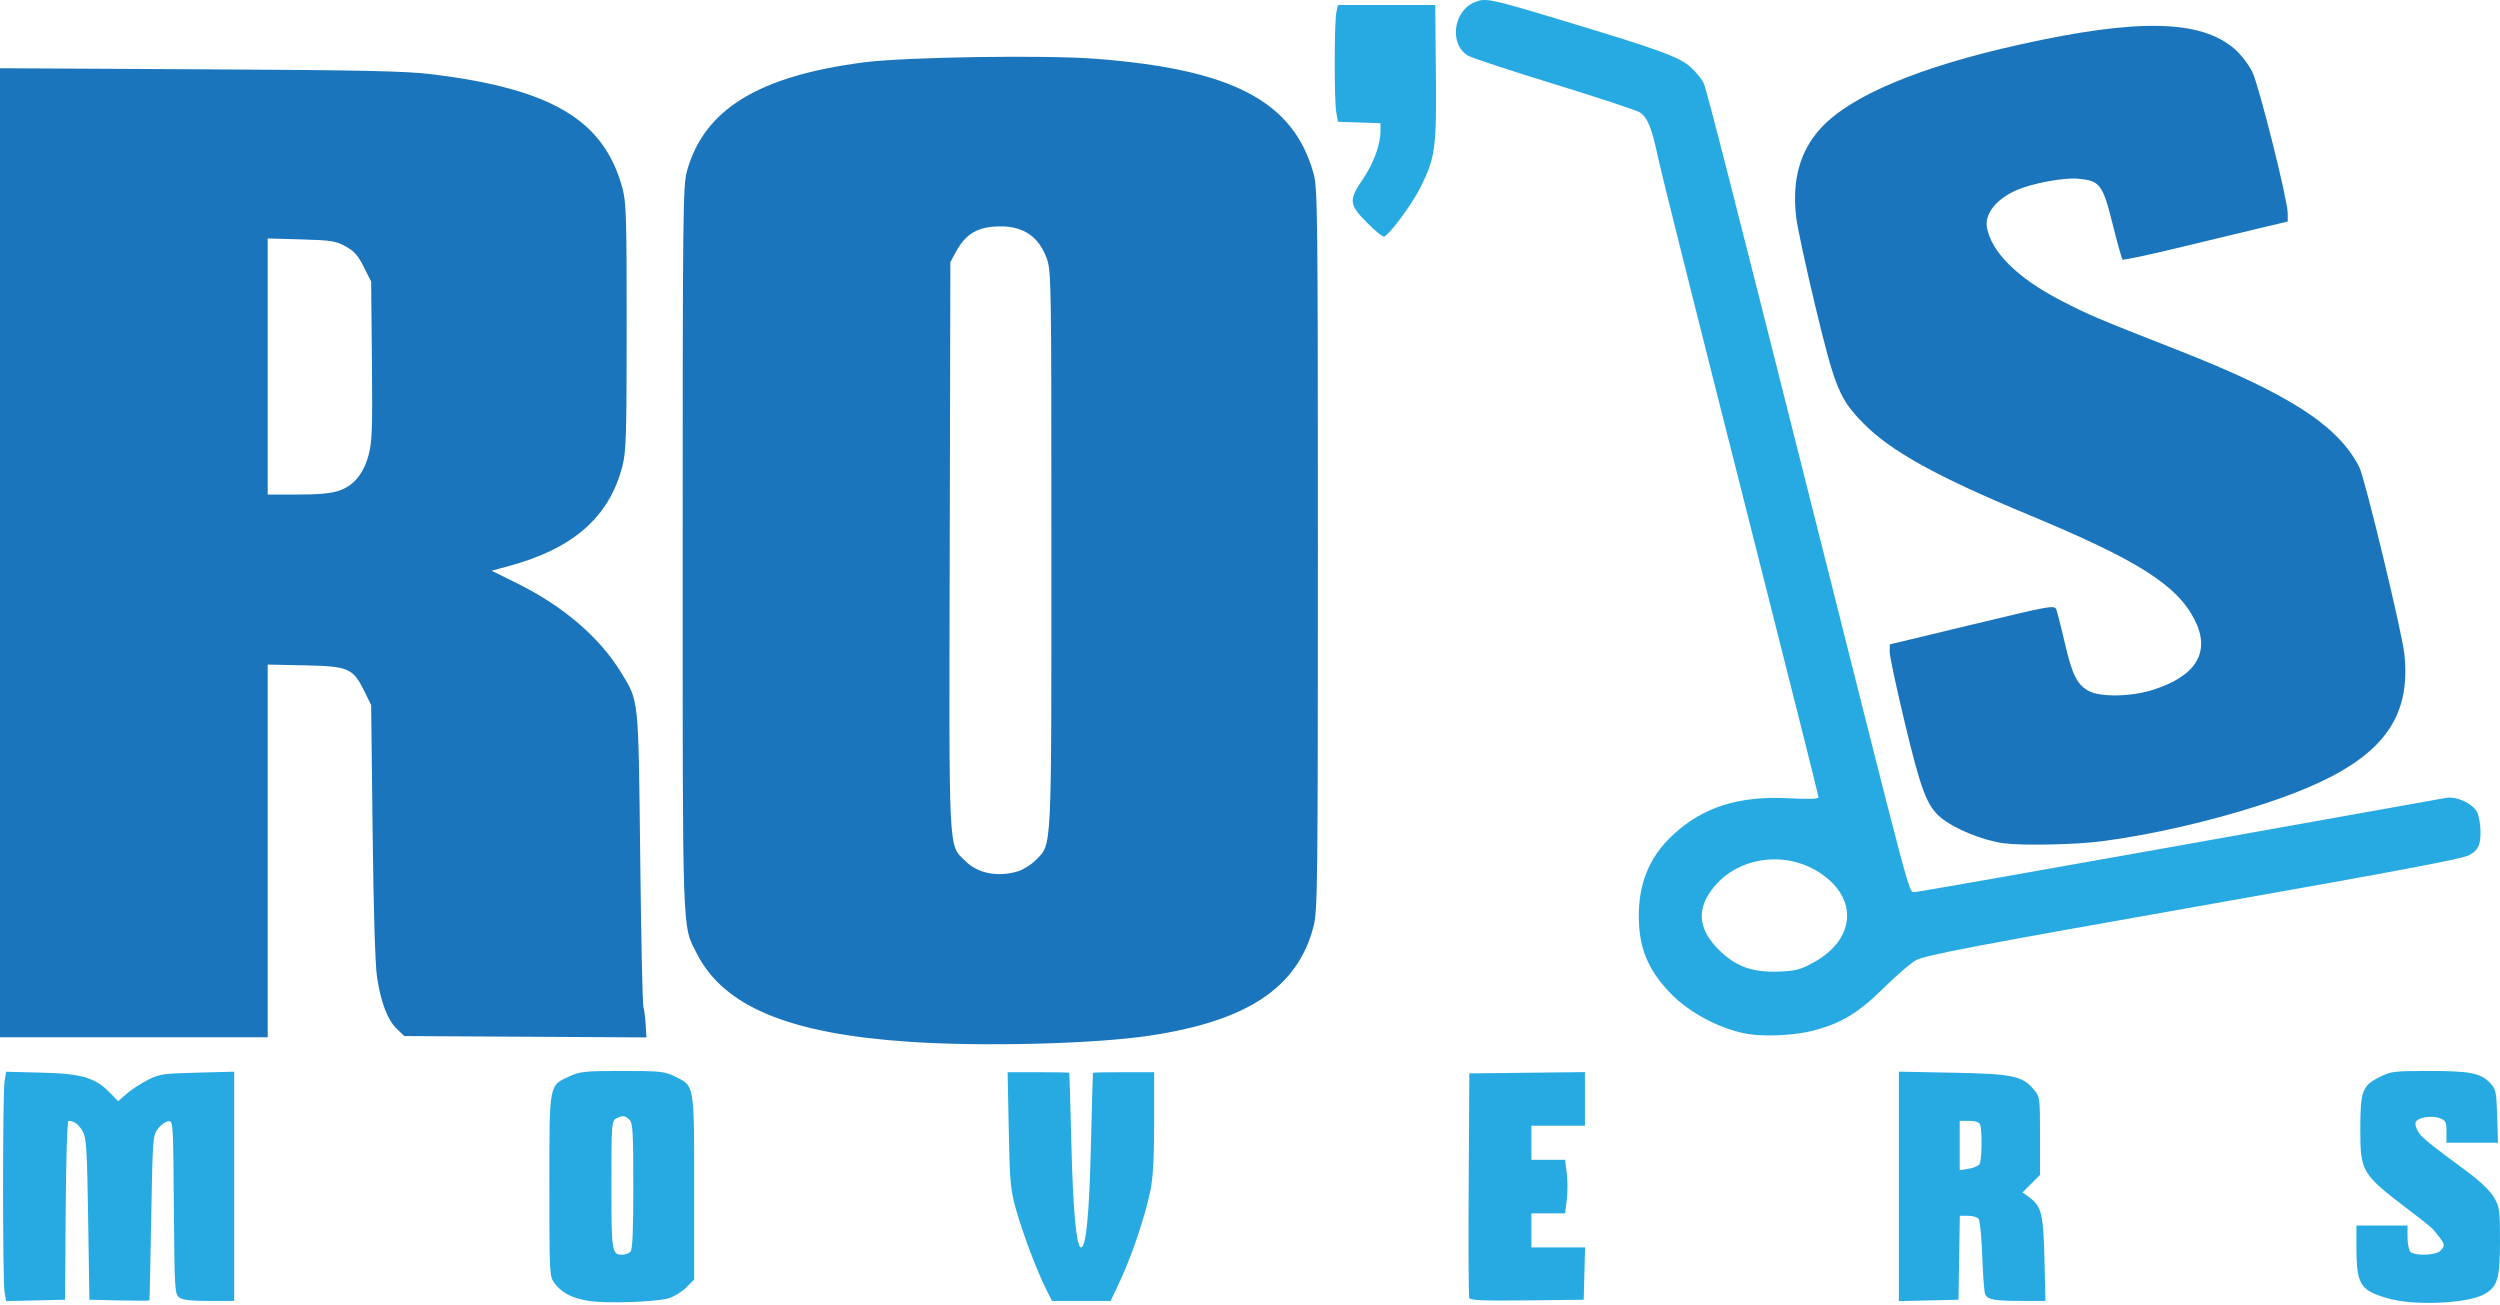
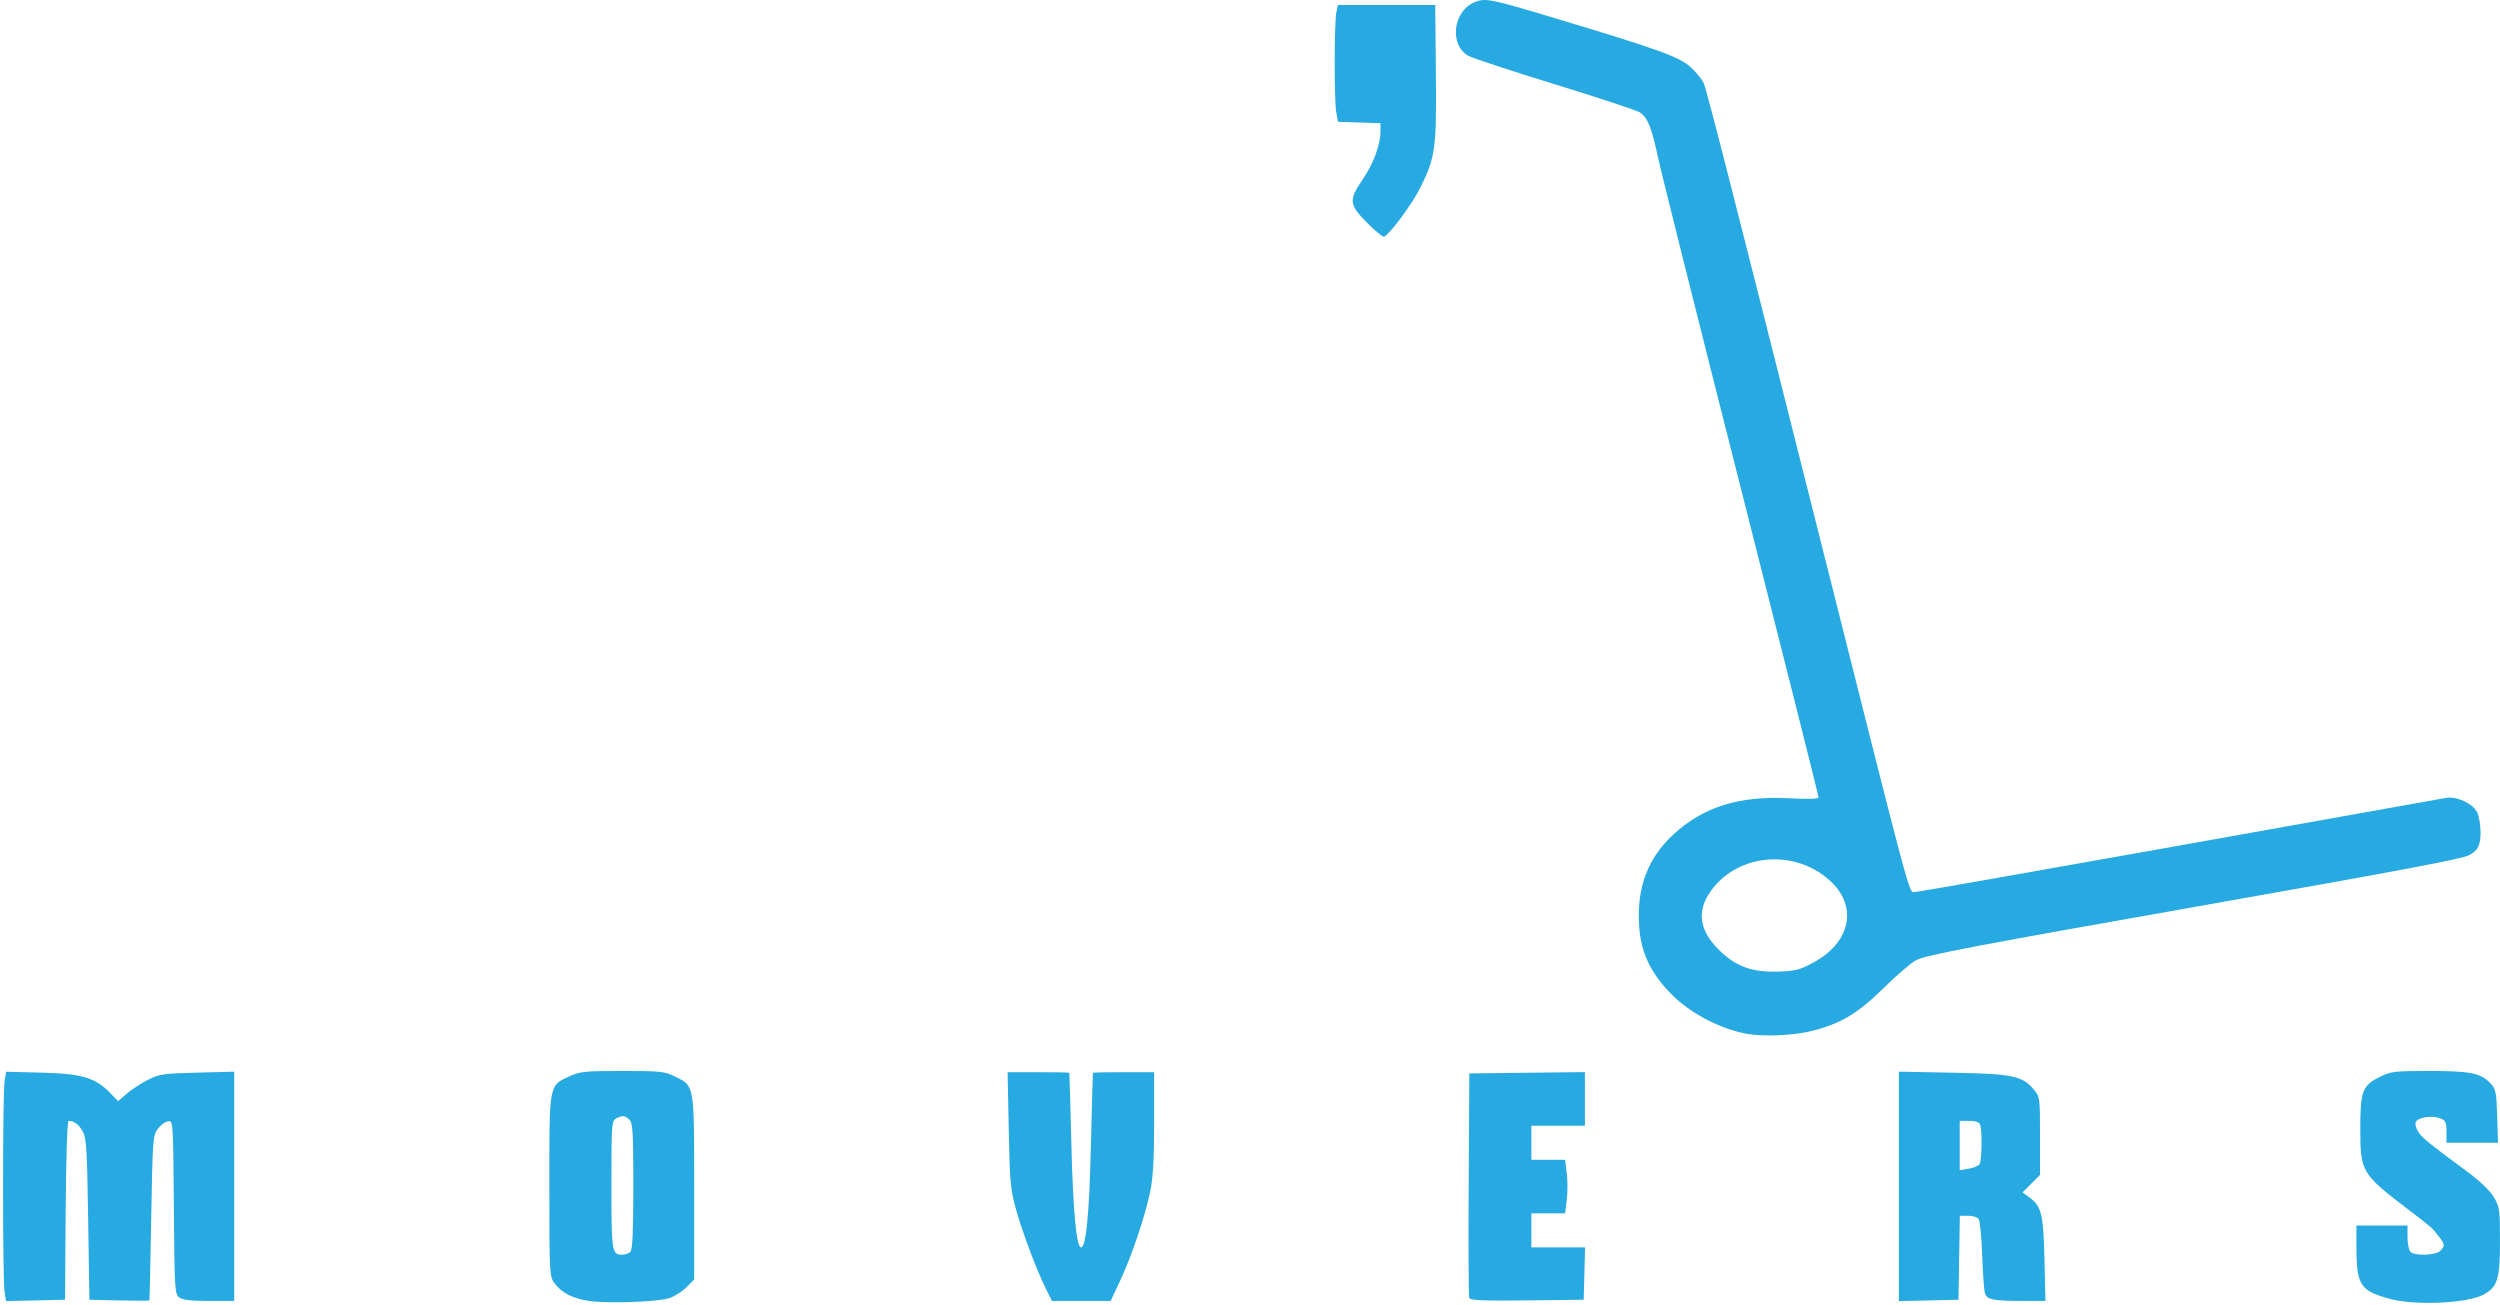
<svg xmlns="http://www.w3.org/2000/svg" width="500" height="261" viewBox="0 0 500 261" fill="none">
  <path d="M117.721 260.176C114.424 259.655 112.348 258.576 110.895 256.627C109.897 255.287 109.871 254.793 109.871 237.135C109.871 216.525 109.75 217.174 113.927 215.243C115.971 214.298 117.025 214.193 124.473 214.193C132.178 214.193 132.908 214.272 135.073 215.338C138.911 217.228 138.832 216.763 138.832 237.582V255.908L137.227 257.513C136.345 258.395 134.757 259.365 133.699 259.667C131.077 260.416 121.227 260.73 117.721 260.176ZM126.079 250.359C126.503 249.935 126.663 246.343 126.663 237.251C126.663 226.516 126.554 224.619 125.899 223.963C125.002 223.066 124.503 223.018 123.224 223.702C122.33 224.181 122.283 224.849 122.283 236.99C122.283 250.418 122.365 250.943 124.473 250.943C125.035 250.943 125.758 250.68 126.079 250.359ZM479.617 260.129C478.177 259.89 476.034 259.268 474.855 258.746C471.966 257.468 471.283 255.746 471.283 249.742V245.102H476.394H481.505V247.438C481.505 248.723 481.768 250.038 482.089 250.359C482.953 251.223 487.124 251.096 488.042 250.178C489.041 249.179 489.012 248.906 487.723 247.236C486.395 245.516 486.458 245.571 481.446 241.744C472.341 234.791 472.065 234.324 472.059 225.875C472.054 218.214 472.45 217.139 475.908 215.41C478.19 214.269 478.812 214.193 485.886 214.193C494.09 214.193 496.164 214.615 498.105 216.679C499.163 217.804 499.287 218.416 499.436 223.236L499.601 228.552H494.447H489.293V226.35C489.293 224.397 489.142 224.09 487.96 223.641C486.32 223.017 483.497 223.488 483.13 224.446C482.981 224.835 483.223 225.709 483.668 226.389C484.464 227.603 485.511 228.453 493.554 234.412C496.066 236.274 498.026 238.165 498.786 239.463C499.925 241.406 500.002 241.964 500 248.309C500 255.859 499.487 257.479 496.644 258.949C493.688 260.477 485.239 261.063 479.617 260.129ZM0.91 258.38C0.511 255.966 0.515 218.637 0.915 216.219L1.224 214.35L8.333 214.529C16.378 214.731 19.057 215.525 22.027 218.588L23.629 220.242L25.273 218.799C26.177 218.005 28.058 216.763 29.454 216.039C31.819 214.813 32.496 214.71 39.414 214.528L46.837 214.333V237.262V260.191H41.819C38.255 260.191 36.528 259.991 35.856 259.501C34.956 258.843 34.905 257.987 34.772 241.46C34.633 224.113 34.632 224.109 33.604 224.262C33.038 224.346 32.115 225.033 31.553 225.788C30.577 227.099 30.518 227.895 30.246 243.554C30.09 252.571 29.926 260.01 29.881 260.085C29.837 260.16 27.118 260.16 23.838 260.085L17.875 259.948L17.632 243.885C17.421 229.938 17.279 227.622 16.555 226.299C15.787 224.898 14.814 224.172 13.704 224.172C13.451 224.172 13.209 231.792 13.135 242.06L13.008 259.948L7.111 260.084L1.214 260.22L0.91 258.38ZM209.241 257.879C207.385 254.18 204.594 246.8 203.235 241.996C202.088 237.943 201.959 236.554 201.75 225.997L201.522 214.437H207.657C211.031 214.437 213.822 214.491 213.859 214.558C213.896 214.625 214.086 221.142 214.281 229.039C214.609 242.258 215.29 249.483 216.211 249.483C217.209 249.483 217.852 242.875 218.176 229.283C218.367 221.251 218.555 214.625 218.592 214.558C218.629 214.491 221.397 214.437 224.744 214.437H230.828V224.436C230.828 231.597 230.612 235.499 230.065 238.186C229.049 243.182 226.379 251.123 224.034 256.128L222.13 260.191H216.265H210.401L209.241 257.879ZM293.846 259.592C293.715 259.252 293.666 249.008 293.736 236.827L293.863 214.68L305.423 214.55L316.983 214.419V219.782V225.145H311.629H306.275V228.553V231.96H309.647H313.019L313.354 234.637C313.538 236.109 313.538 238.519 313.354 239.991L313.019 242.668H309.647H306.275V246.076V249.483H311.646H317.016L316.878 254.715L316.74 259.948L305.411 260.079C296.612 260.18 294.029 260.071 293.846 259.592ZM379.774 237.276V214.331L390.604 214.541C402.582 214.772 404.461 215.166 406.791 217.935C407.976 219.343 408.006 219.572 408.006 227.178V234.978L406.256 236.727L404.507 238.476L405.783 239.406C408.307 241.245 408.671 242.696 408.889 251.795L409.09 260.191L404.289 260.184C398.792 260.177 397.502 259.931 397.024 258.804C396.836 258.362 396.576 254.934 396.446 251.186C396.316 247.438 395.989 244.097 395.72 243.763C395.451 243.428 394.496 243.154 393.598 243.154H391.966L391.833 251.551L391.7 259.947L385.737 260.084L379.774 260.221L379.774 237.276ZM395.912 232.829C396.374 232.101 396.463 226.074 396.028 224.942C395.829 224.422 395.117 224.172 393.838 224.172H391.943V229.103V234.034L393.729 233.744C394.711 233.585 395.693 233.173 395.912 232.829ZM349.596 206.799C344.137 205.885 337.86 202.579 334.047 198.608C329.994 194.387 328.149 190.382 327.82 185.09C327.347 177.497 329.542 171.652 334.638 166.934C340.623 161.393 347.816 159.127 357.749 159.652C361.851 159.869 363.711 159.805 363.711 159.448C363.711 159.162 356.727 131.388 348.19 97.728C339.653 64.069 332.182 34.229 331.587 31.418C330.34 25.526 329.515 23.493 327.956 22.471C327.344 22.07 319.671 19.536 310.905 16.84C302.14 14.143 294.354 11.575 293.605 11.132C289.812 8.892 290.619 2.24 294.9 0.451C297.093 -0.465 297.93 -0.295 311.931 3.925C332.086 9.999 335.915 11.393 338.189 13.489C339.316 14.529 340.478 15.977 340.769 16.706C341.457 18.427 346.854 39.563 363.913 107.351C382.63 181.731 381.743 178.417 382.935 178.415C383.472 178.414 407.239 174.238 435.751 169.134C464.262 164.031 488.309 159.731 489.188 159.578C491.308 159.211 494.507 160.671 495.411 162.419C495.794 163.16 496.108 164.966 496.108 166.433C496.108 169.102 495.611 170.083 493.758 171.068C492.43 171.774 479.876 174.148 443.295 180.61C394.718 189.192 385.246 190.992 383.239 192.023C382.27 192.52 379.397 194.98 376.854 197.49C371.628 202.648 368.232 204.694 362.448 206.174C358.936 207.072 352.962 207.363 349.596 206.799ZM362.769 192.461C370.305 188.325 371.622 181.071 365.769 175.932C358.439 169.496 346.78 170.898 341.756 178.82C339.387 182.556 340.016 186.191 343.665 189.855C347.084 193.287 350.367 194.502 355.714 194.315C359.151 194.194 360.032 193.963 362.769 192.461ZM273.408 44.549C269.8 40.904 269.711 40.033 272.521 35.915C274.699 32.725 276.096 28.942 276.096 26.238V24.642L271.844 24.501L267.592 24.36L267.248 22.413C266.825 20.017 266.846 4.465 267.275 2.456L267.588 0.996H277.318H287.048L287.177 14.525C287.322 29.667 287.086 31.419 284.085 37.502C282.483 40.75 277.871 46.982 276.815 47.326C276.541 47.415 275.007 46.166 273.408 44.549Z" fill="#27AAE2" />
-   <path d="M182.045 208.373C157.813 206.766 144.706 201.321 139.315 190.619C136.414 184.861 136.534 188.356 136.534 109.618C136.534 42.021 136.589 37.134 137.394 34.223C140.801 21.887 151.659 15.214 172.797 12.466C180.979 11.402 208.861 10.971 219.053 11.751C246.547 13.854 258.721 20.267 262.729 34.759C263.516 37.607 263.576 42.902 263.576 109.862C263.576 177.187 263.52 182.121 262.714 185.258C259.562 197.542 249.419 204.267 229.664 207.169C218.638 208.789 196.693 209.343 182.045 208.373ZM203.6 174.258C204.675 173.936 206.29 172.914 207.19 171.988C210.407 168.675 210.277 171.298 210.277 109.792C210.277 55.263 210.257 54.114 209.298 51.55C207.719 47.328 204.696 45.265 200.107 45.277C195.582 45.288 193.164 46.688 191.124 50.478L190.076 52.425L189.947 109.104C189.802 172.124 189.638 168.774 193.05 172.187C195.563 174.7 199.527 175.478 203.6 174.258ZM0 110.551V13.646L40.035 13.858C73.219 14.034 81.173 14.206 86.513 14.867C110.413 17.824 120.77 24.021 124.474 37.579C125.249 40.416 125.338 43.283 125.334 65.324C125.331 87.021 125.232 90.291 124.489 93.195C121.874 103.414 114.655 109.745 101.61 113.258L98.326 114.143L103.557 116.735C112.696 121.261 119.995 127.546 124.258 134.56C127.792 140.375 127.677 139.254 128.042 171.436C128.223 187.365 128.509 200.836 128.677 201.371C128.845 201.906 129.051 203.5 129.135 204.913L129.288 207.481L105.076 207.347L80.864 207.212L79.374 205.784C77.532 204.019 76.191 200.534 75.413 195.489C75.038 193.054 74.711 182.319 74.524 166.325L74.23 141.014L72.861 138.227C70.608 133.639 69.719 133.254 60.966 133.07L53.543 132.914V170.185V207.455H26.771H5.61429e-05L0 110.551ZM67.818 98.133C70.764 97.129 72.713 94.76 73.739 90.933C74.419 88.401 74.514 85.604 74.383 72.138L74.23 56.319L72.769 53.399C71.617 51.094 70.847 50.224 69.119 49.273C67.153 48.191 66.243 48.048 60.236 47.879L53.543 47.691V73.3V98.91H59.54C63.755 98.91 66.216 98.679 67.818 98.133ZM400.84 168.663C396.522 168.09 390.848 165.776 388.109 163.472C385.383 161.178 384.173 157.977 380.966 144.59C379.276 137.537 377.909 131.116 377.928 130.323L377.962 128.88L394.429 124.918C410.636 121.018 410.902 120.972 411.282 121.98C411.494 122.543 412.256 125.541 412.975 128.642C414.447 134.988 415.414 136.929 417.733 138.185C420.082 139.457 426.147 139.364 430.532 137.986C439.285 135.237 442.198 130.354 438.917 123.932C435.372 116.993 427.51 112.015 405.951 103.055C387.28 95.296 378.118 90.225 372.608 84.598C367.902 79.791 366.989 77.562 363.094 61.372C361.202 53.506 359.463 45.419 359.228 43.4C358.368 35.993 359.997 30.151 364.192 25.6C370.16 19.125 383.888 13.366 404.004 8.898C427.676 3.64 440.251 3.924 447.004 9.868C448.221 10.939 449.773 12.958 450.452 14.354C451.809 17.142 457.546 40.041 457.546 42.668V44.309L452.07 45.606C449.059 46.32 441.687 48.094 435.689 49.548C429.691 51.003 424.658 52.068 424.505 51.915C424.352 51.762 423.455 48.546 422.512 44.767C420.525 36.811 419.981 36.11 415.5 35.738C412.736 35.509 406.791 36.595 403.596 37.913C399.366 39.658 396.859 42.745 397.394 45.548C398.337 50.492 403.596 55.669 412.17 60.096C417.826 63.017 419.321 63.652 435.399 69.958C457.79 78.741 467.638 85.086 471.874 93.46C472.972 95.63 480.385 126.358 480.864 130.724C482.479 145.434 474.718 153.651 452.35 160.915C442.036 164.265 430.351 166.945 420.351 168.256C415.202 168.931 404.54 169.153 400.84 168.663Z" fill="#1A75BC" />
</svg>